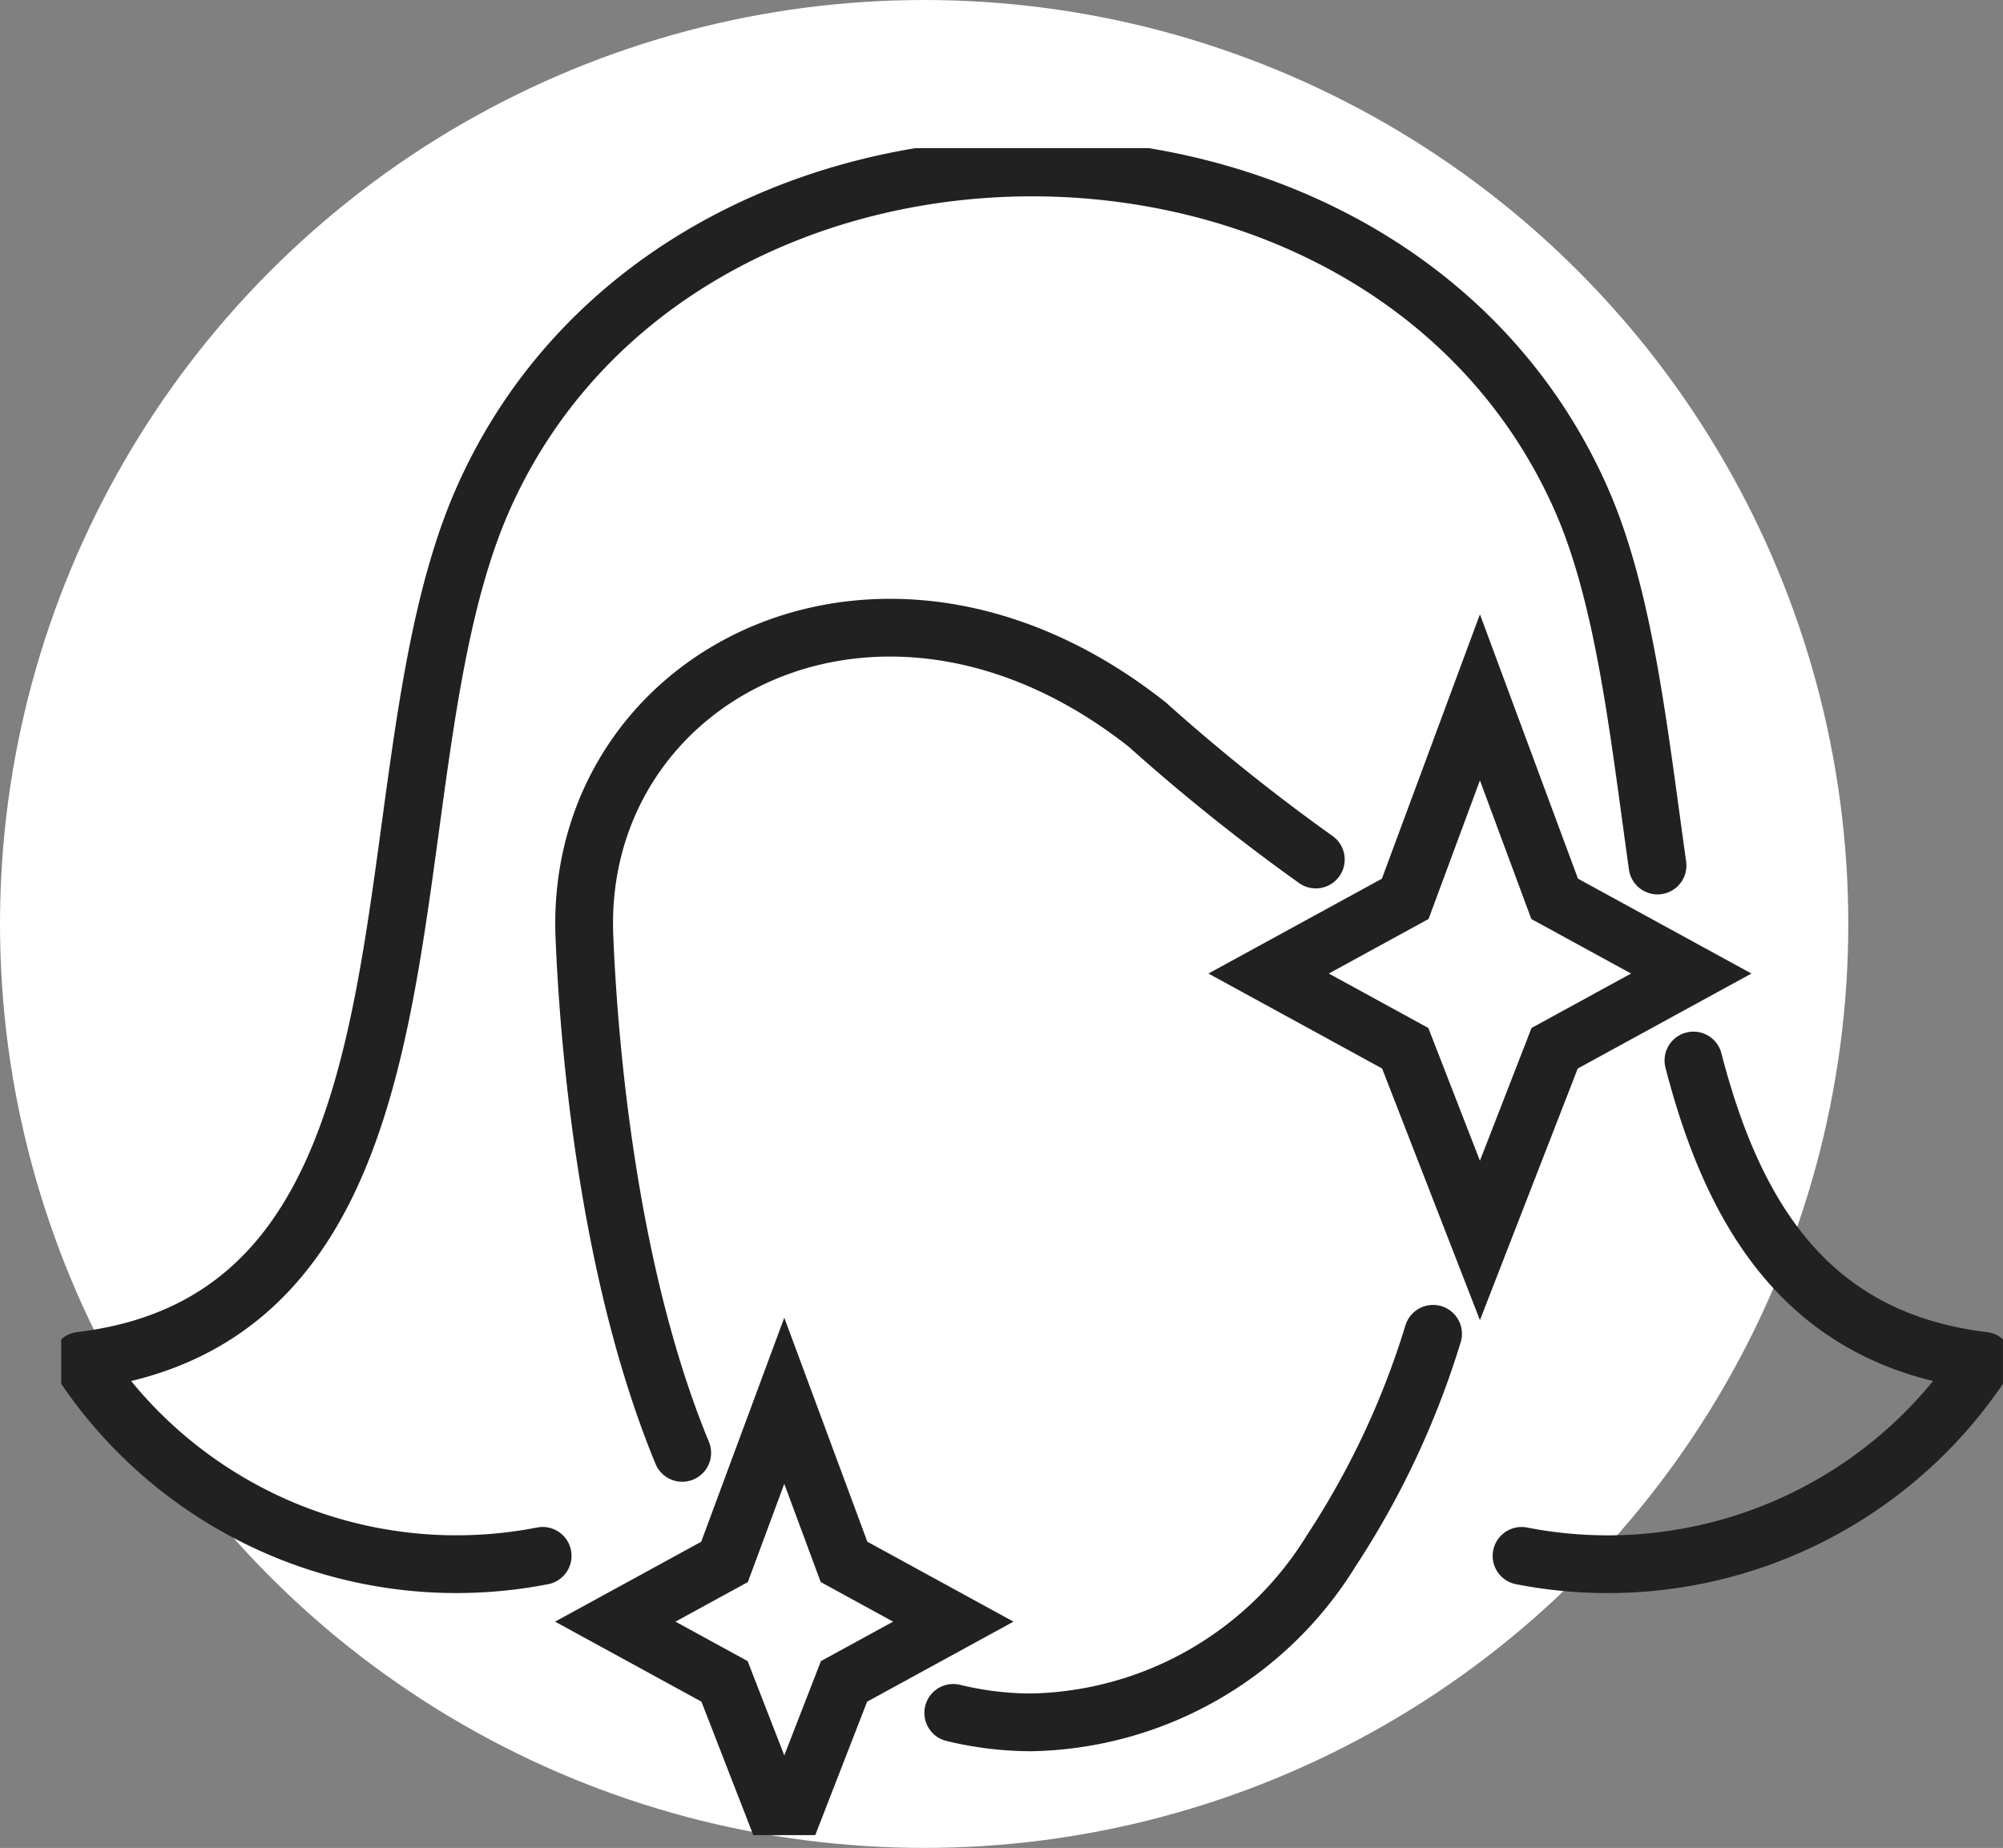
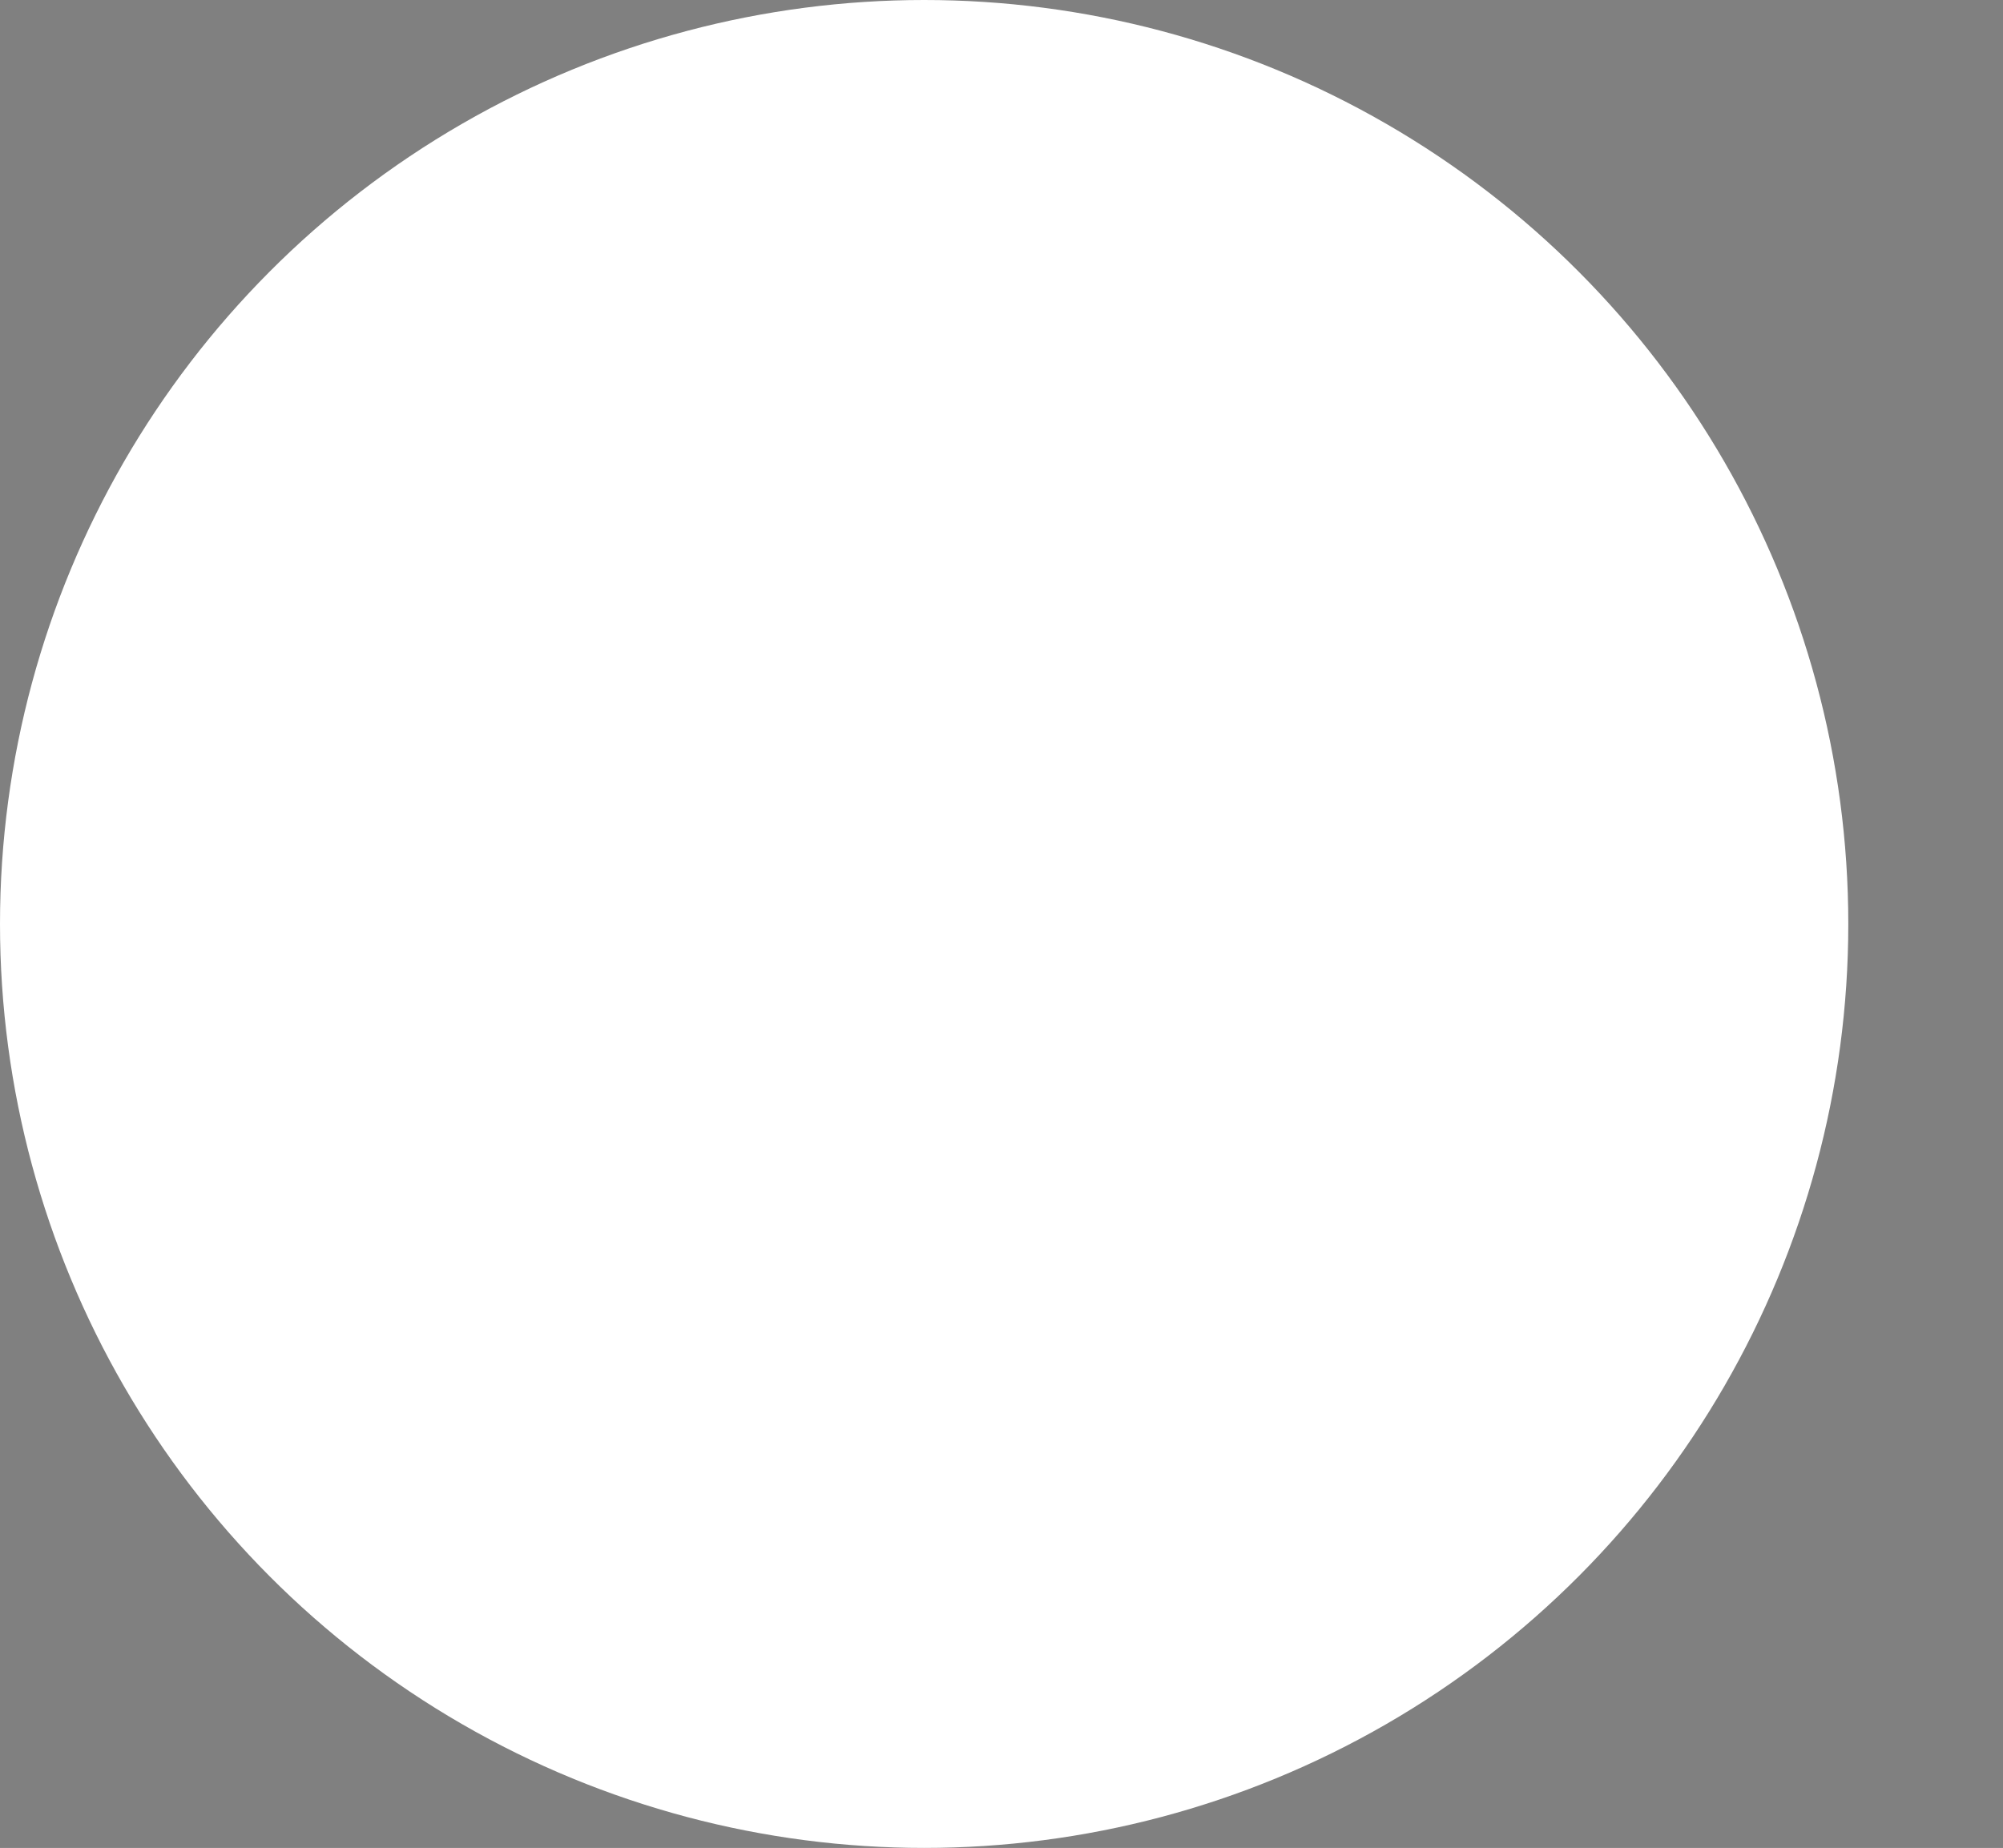
<svg xmlns="http://www.w3.org/2000/svg" width="69.357" height="64" viewBox="0 0 69.357 64">
  <rect x="0" y="0" width="69.357" height="64" fill="#808080" stroke="none" />
  <defs>
    <clipPath id="clip-path">
-       <rect id="Rechteck_637" data-name="Rechteck 637" width="67.237" height="58.427" fill="none" stroke="#212121" stroke-width="2" />
-     </clipPath>
+       </clipPath>
  </defs>
  <g id="Gruppe_1535" data-name="Gruppe 1535" transform="translate(-283 -2474)">
    <circle id="Ellipse_105" data-name="Ellipse 105" cx="32" cy="32" r="32" transform="translate(283 2474)" fill="#fff" />
    <g id="Gruppe_1374" data-name="Gruppe 1374" transform="translate(285.119 2479.13)">
      <g id="Gruppe_107" data-name="Gruppe 107" clip-path="url(#clip-path)">
        <path id="Pfad_124" data-name="Pfad 124" d="M119.053,70.673c1.387,5.361,3.958,9.667,10.048,10.4a15.546,15.546,0,0,1-16,6.756" transform="translate(-62.534 -39.074)" fill="none" stroke="#212121" stroke-linecap="round" stroke-linejoin="round" stroke-width="2" />
        <path id="Pfad_125" data-name="Pfad 125" d="M17.5,49.583a15.546,15.546,0,0,1-16-6.756c13.412-1.613,9.579-20.109,13.967-29.918,6.806-15.209,31.152-15.217,37.961,0,1.532,3.424,2.023,8.112,2.677,12.766" transform="translate(-0.829 -0.829)" fill="none" stroke="#212121" stroke-linecap="round" stroke-linejoin="round" stroke-width="2" />
-         <path id="Pfad_126" data-name="Pfad 126" d="M43.9,65.726c-2.649-6.415-3.251-14.531-3.387-17.884C40.148,38.788,50.772,33.211,60,40.5a67.623,67.623,0,0,0,5.839,4.676" transform="translate(-22.396 -20.538)" fill="none" stroke="#212121" stroke-linecap="round" stroke-linejoin="round" stroke-width="2" />
        <path id="Pfad_127" data-name="Pfad 127" d="M85.7,91.843a29.233,29.233,0,0,1-3.527,7.517A12.468,12.468,0,0,1,71.8,105.3a11.418,11.418,0,0,1-2.714-.328" transform="translate(-38.197 -50.779)" fill="none" stroke="#212121" stroke-linecap="round" stroke-linejoin="round" stroke-width="2" />
        <path id="Pfad_128" data-name="Pfad 128" d="M100.826,42.543l2.587,6.978,4.73,2.587-4.73,2.587-2.587,6.657-2.587-6.657-4.73-2.587,4.73-2.587Z" transform="translate(-51.7 -23.521)" fill="none" stroke="#212121" stroke-width="2" />
-         <path id="Pfad_129" data-name="Pfad 129" d="M48.762,97.029l2.069,5.581,3.783,2.069-3.783,2.069-2.069,5.324-2.069-5.324-3.783-2.069,3.783-2.069Z" transform="translate(-23.724 -53.646)" fill="none" stroke="#212121" stroke-width="2" />
      </g>
    </g>
  </g>
</svg>